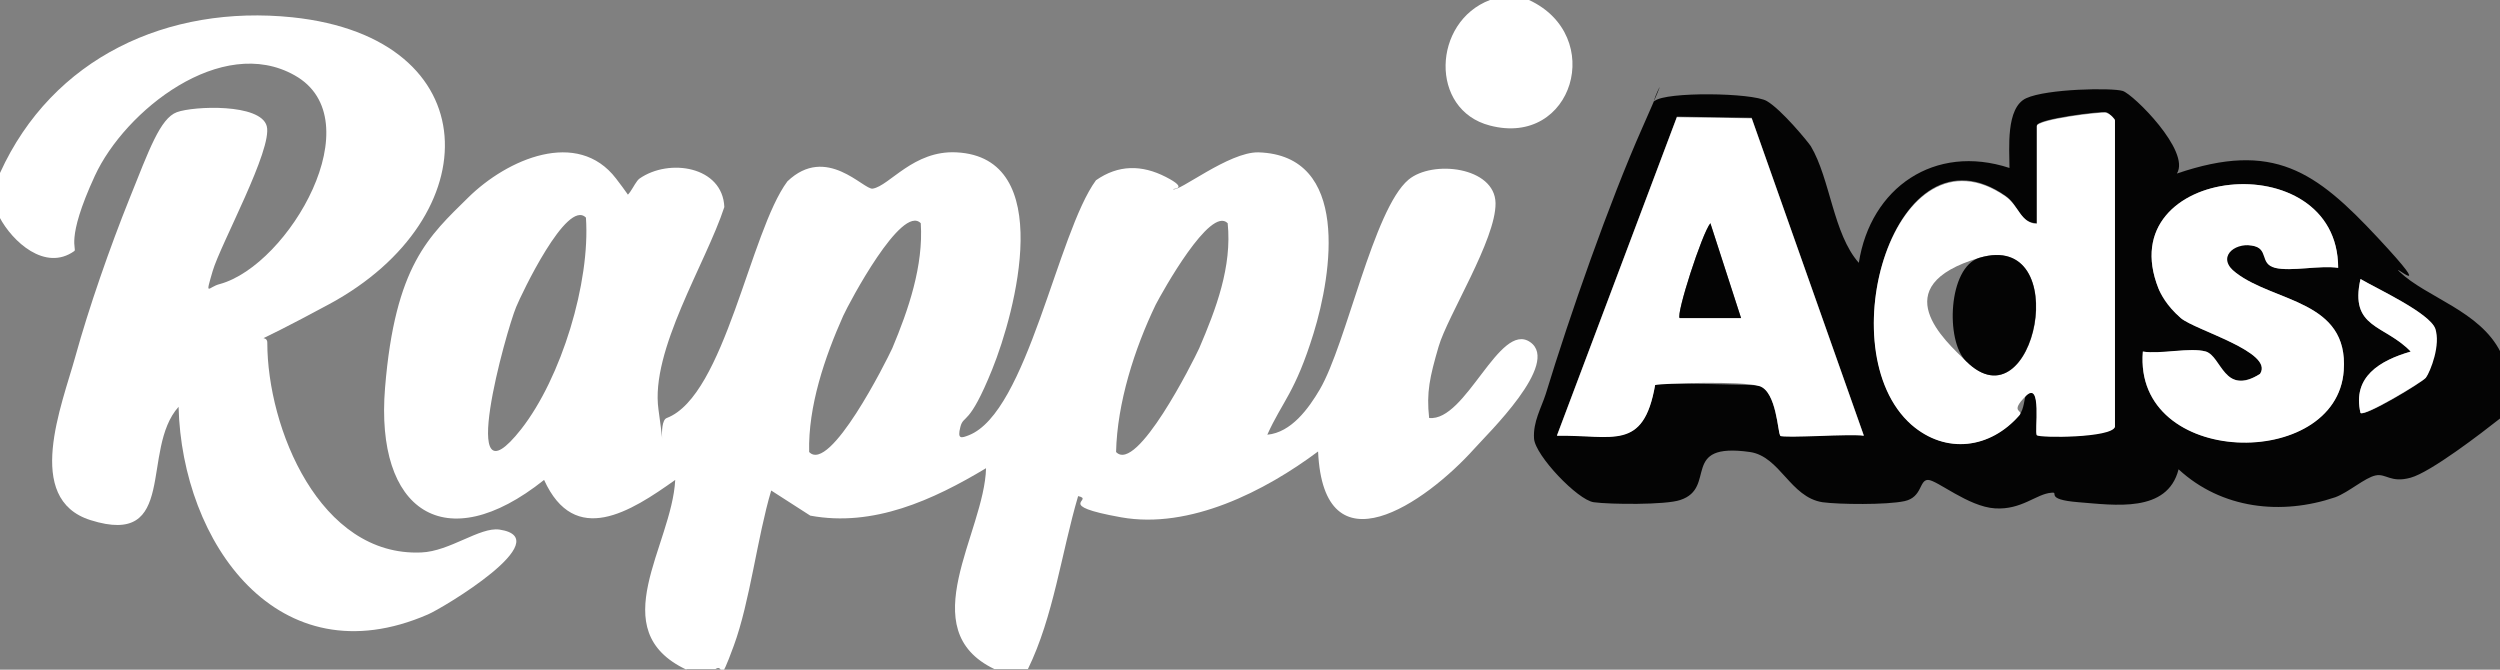
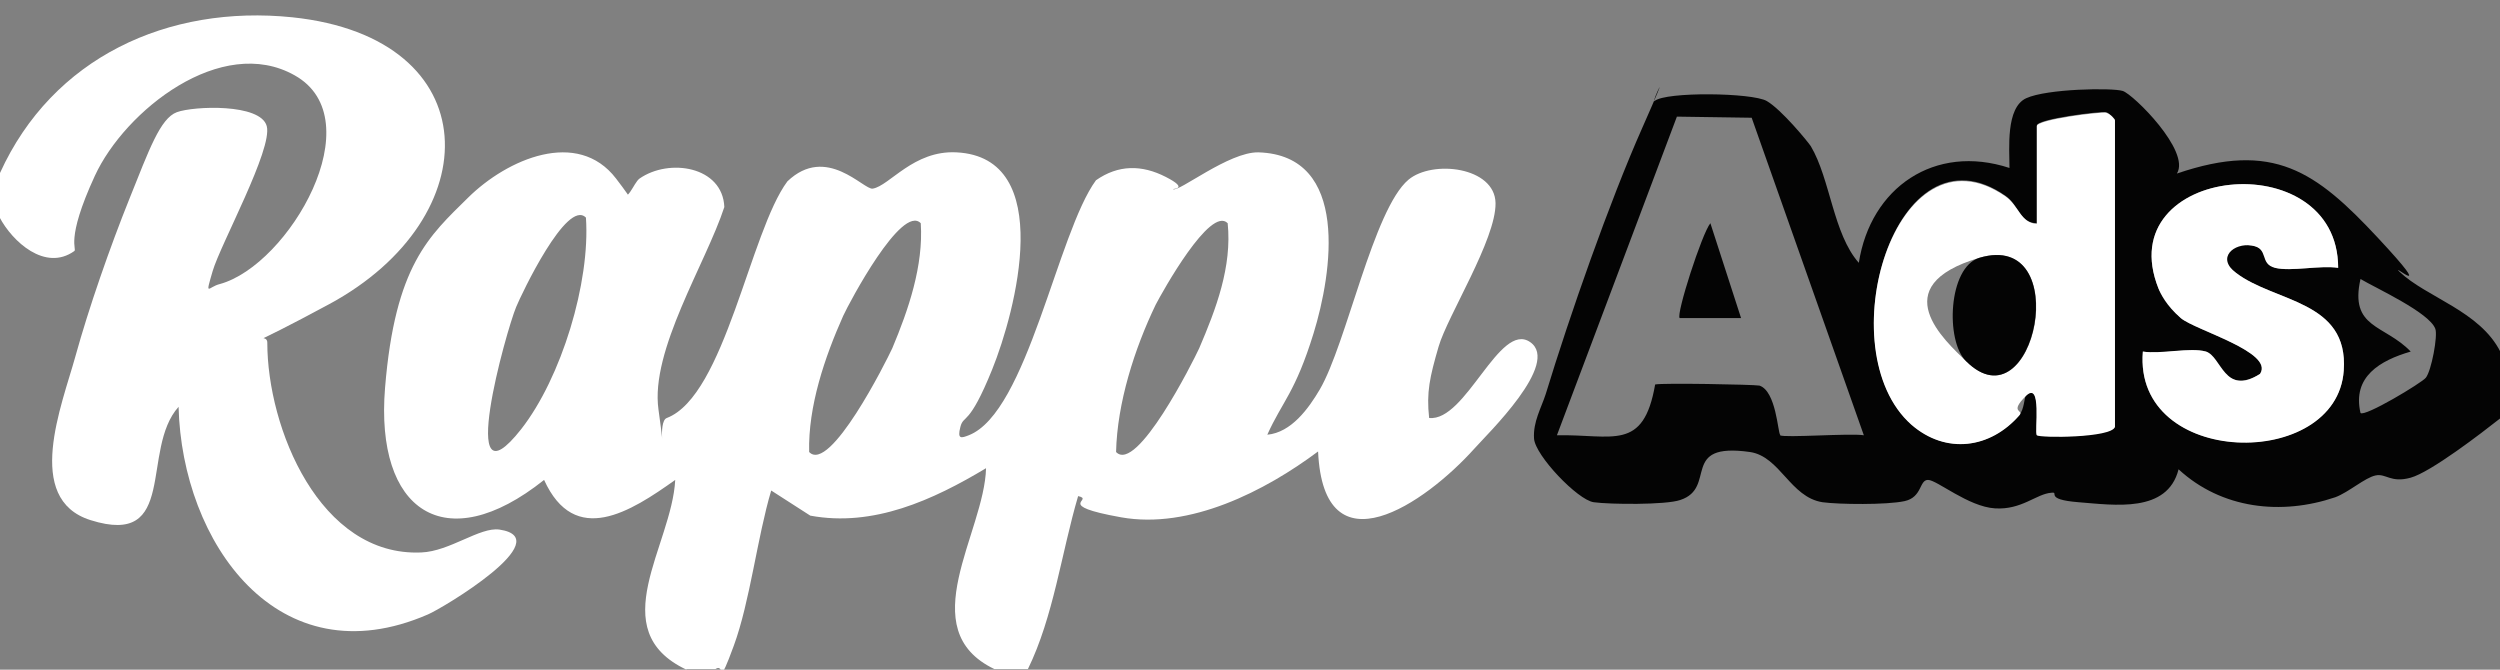
<svg xmlns="http://www.w3.org/2000/svg" id="Layer_1" version="1.1" viewBox="0 0 448 120">
  <rect x="0" y="0" width="448" height="120" fill="#808080" stroke="none" />
  <defs>
    <style>
      .st0 {
        fill: #fff;
      }

      .st1 {
        fill: #040404;
      }
    </style>
  </defs>
  <path class="st0" d="M123,120c-15-7.1-2.6-22.2-2-34-8,5.7-18,12.1-23.5,0-17.8,14.2-30.3,5.5-28.5-16.5s7.9-27.2,14.9-34.1,19.6-12.4,26.5-3.4c6.9,9,.4,2.8.6,2.9,1.5,1.6,2.5-2.1,3.6-2.9,5.3-3.7,14.9-2.2,15.2,5.1-3.3,10.1-13.3,25.7-11.8,36.3,1.5,10.6-.3,2.1,1.5,1.5,10.4-4,14.9-33.4,21.6-42.4,7-6.7,13.7,1.6,15.3,1.3,3-.5,7.3-6.9,15-6.5,17.9.9,10.6,28.5,6.4,38.9-4.2,10.4-5.1,8-5.7,10.3s.2,2,1.5,1.5c10.5-4.1,15.9-36.3,22.8-45.7,4-2.8,8.2-2.8,12.5-.6s1.2,2.1,1.3,2.2c1,.6,10-6.7,15.3-6.6,16.5.5,13.2,21.7,9.9,32.4s-5.6,12.2-8.3,18.2c4.3-.4,7.4-4.7,9.4-8.1,4.8-8.2,9.6-32.3,15.9-37.6,4.3-3.6,15.5-2.3,15.6,4.2s-8.6,20.2-10.2,25.7-2.2,8.2-1.7,12.8c6.6.7,12.6-17.4,18.1-13.6s-7.7,16.5-10,19.1c-8.8,9.8-27,22.4-28,.5-9.5,7.1-23,14-35.3,11.8s-4.6-3.1-7.7-3.8c-3,10.2-4.4,21.6-9,31h-6c-14.8-7.1-1.8-24.4-1.5-36-9.5,5.7-20.2,10.6-31.5,8.5l-7-4.5c-2.5,8.4-3.8,19.9-6.7,27.8s-1.6,3-3.3,4.2h-5.2ZM105,39c-3.4-3.5-11.6,13.8-12.5,16-1.8,4.3-10.9,36.9.9,21.9,7.2-9.2,12.4-26.3,11.6-37.9ZM165,40c-3.4-3.5-12.8,14.2-13.9,16.6-3.3,7.4-6.3,16.2-6.1,24.4,3.7,3.9,13.8-16.2,14.9-18.6,2.9-6.9,5.6-14.8,5.1-22.4ZM220,40c-3.1-3.2-11.7,12.3-12.9,14.6-3.8,7.9-6.9,17.6-7.1,26.4,3.7,3.9,13.8-16.2,14.9-18.6,3-7,5.9-14.6,5.1-22.4Z" />
  <path class="st0" d="M0,31C9.4,10.3,30.1.8,52.4,3.1c35.2,3.7,35.3,35.9,6.6,51.4s-11.1,2.9-11.1,6.9c0,15.3,9.4,38.4,27.6,37.6,5.1-.2,10.5-4.6,14-4.1,10.7,1.6-10.2,14.1-12.8,15.2-26.9,11.7-44.1-12.9-44.7-37.2-6.9,7.7,0,25.3-15.8,20.3-12-3.8-5.1-20.6-2.7-29.3s6.2-19.6,9.7-28.3,5.5-14.4,8.5-15.5,15-1.6,16.1,2.5-8.3,21.2-9.7,26-.8,2.8,1.3,2.3c12.4-3.4,27.5-29.5,13.4-37.4-13.1-7.4-30.4,6.3-35.8,18s-3.1,13.1-3.7,13.5c-5.2,3.7-11.1-1.7-13.4-6.1v-8h.1Z" />
  <path class="st1" d="M448,75c-3.3,2.6-12.4,9.6-16,10.6s-4.4-.8-6.3-.4-4.8,3-7.2,3.9c-9.7,3.3-20.4,2.1-28.1-5-2,7.9-11.5,6.4-17.9,5.9s-3.3-1.9-4.9-1.7c-2.7.2-5.3,3.1-10.1,2.8s-10.4-5.1-12-5.1-1,3.1-4.2,3.8-11.8.6-14.7.2c-5.8-.9-7.6-8.2-13-9-12.7-1.8-5.8,6.4-12.5,8.6-2.6.9-12.6.8-15.5.4s-10.5-8.4-10.7-11.4,1.3-5.5,2.1-8c4.3-14.1,11.4-34.4,17.3-47.7s1.4-4.1,2.2-4.8c2-1.7,17.5-1.5,20.1,0s7.3,7.2,7.9,8.1c3.5,5.9,4,15.7,8.6,20.9,2.1-13.5,13.6-21.4,27-17,0-3.4-.7-10.8,3-12.5s15.4-1.9,17.3-1.3,12.2,10.8,9.7,14.8c17.3-5.9,24.9-.4,36,11.5,11.1,11.9,2,4.2,3.9,6.1,4.8,4.6,14.4,7,18.1,14.4v12h0ZM379,76.5V21.5c0-.2-1.1-1.3-1.6-1.4-.9-.2-12.4,1.2-12.4,2.4v17.5c-3,0-3.2-3.2-5.6-4.9-19.7-13.8-31.9,27.5-16.9,40.9,6.2,5.5,14.2,4.4,19.4-1.7.8-.9.9-3.1,1.1-3.4,3-3,1.7,6.7,2,7,.5.5,13.4.5,14-1.5h0ZM319,78c.6.5,12.7-.4,15,0l-20.1-56.9-13.4-.2-21.5,57.1c10-.2,15.5,3,17.6-9.1,1.2-.3,17.6,0,18.7.2,3,1,3.3,8.5,3.7,8.8h0ZM419,48c0-22.5-41-18.4-32.2,3.7.3.8,3.2,4.6,4,5.3,2.6,2.2,16.8,6.1,14.2,10-6.4,4.1-8.2-3.6-9.7-4-2.8-.8-8.1.6-11.3,0-1.8,20.8,34.7,21.4,36,3.4.9-12.6-12.4-12.2-19.3-17.5s-1.1-5.5,2.8-4.9,3,3.7,4.2,4c2.9.7,8-.5,11.3,0ZM434.7,67.7c1-1.2,2.2-7.6,1.7-8.8-1.1-2.9-10.5-7.2-13.4-8.9-2,8.9,4.3,8.1,9,13-5.5,1.6-10.5,4.5-9,11,.7.8,11-5.4,11.7-6.3h0Z" />
-   <path class="st0" d="M274,0c13.8,6.4,7.9,26.4-7,22.5-10.9-2.8-10.3-18.6,0-22.5h7Z" />
  <path class="st0" d="M379,76.5c-.6,2-13.5,2-14,1.5s1-10-2-7-.3,2.4-1.1,3.4c-5.2,6-13.2,7.1-19.4,1.7-15-13.3-2.9-54.6,16.9-40.9,2.4,1.7,2.7,4.8,5.6,4.9v-17.5c0-1.2,11.6-2.6,12.4-2.4s1.6,1.2,1.6,1.4v55h0ZM352.3,64.7c12.4,12.3,19.6-23.6,2.4-18.5s-6.1,14.9-2.4,18.5Z" />
-   <path class="st0" d="M319,78c-.4-.3-.6-7.8-3.7-8.8s-17.6-.5-18.7-.2c-2.1,12-7.6,8.9-17.6,9.1l21.5-57.1,13.4.2,20.1,56.9c-2.3-.4-14.4.5-15,0h0ZM312,57l-5.5-17c-1.5,1.8-6.2,16.4-5.5,17h11Z" />
  <path class="st0" d="M419,48c-3.3-.5-8.4.7-11.3,0s-1-3.5-4.2-4-6.4,2.2-2.8,4.9c6.9,5.3,20.2,4.9,19.3,17.5-1.2,18-37.7,17.5-36-3.4,3.2.5,8.5-.8,11.3,0s3.3,8.1,9.7,4c2.6-3.9-11.6-7.8-14.2-10s-3.7-4.5-4-5.3c-8.8-22.1,32.2-26.2,32.2-3.7Z" />
-   <path class="st0" d="M434.7,67.7c-.7.8-11,7-11.7,6.3-1.5-6.5,3.5-9.4,9-11-4.7-4.9-11-4.1-9-13,2.9,1.7,12.4,6.1,13.4,8.9s-.8,7.6-1.7,8.8h0Z" />
  <path class="st1" d="M352.3,64.7c-3.7-3.6-3.2-16.8,2.4-18.5,17.2-5.1,9.9,30.8-2.4,18.5Z" />
  <path class="st1" d="M312,57h-11c-.7-.6,4-15.2,5.5-17l5.5,17Z" />
</svg>